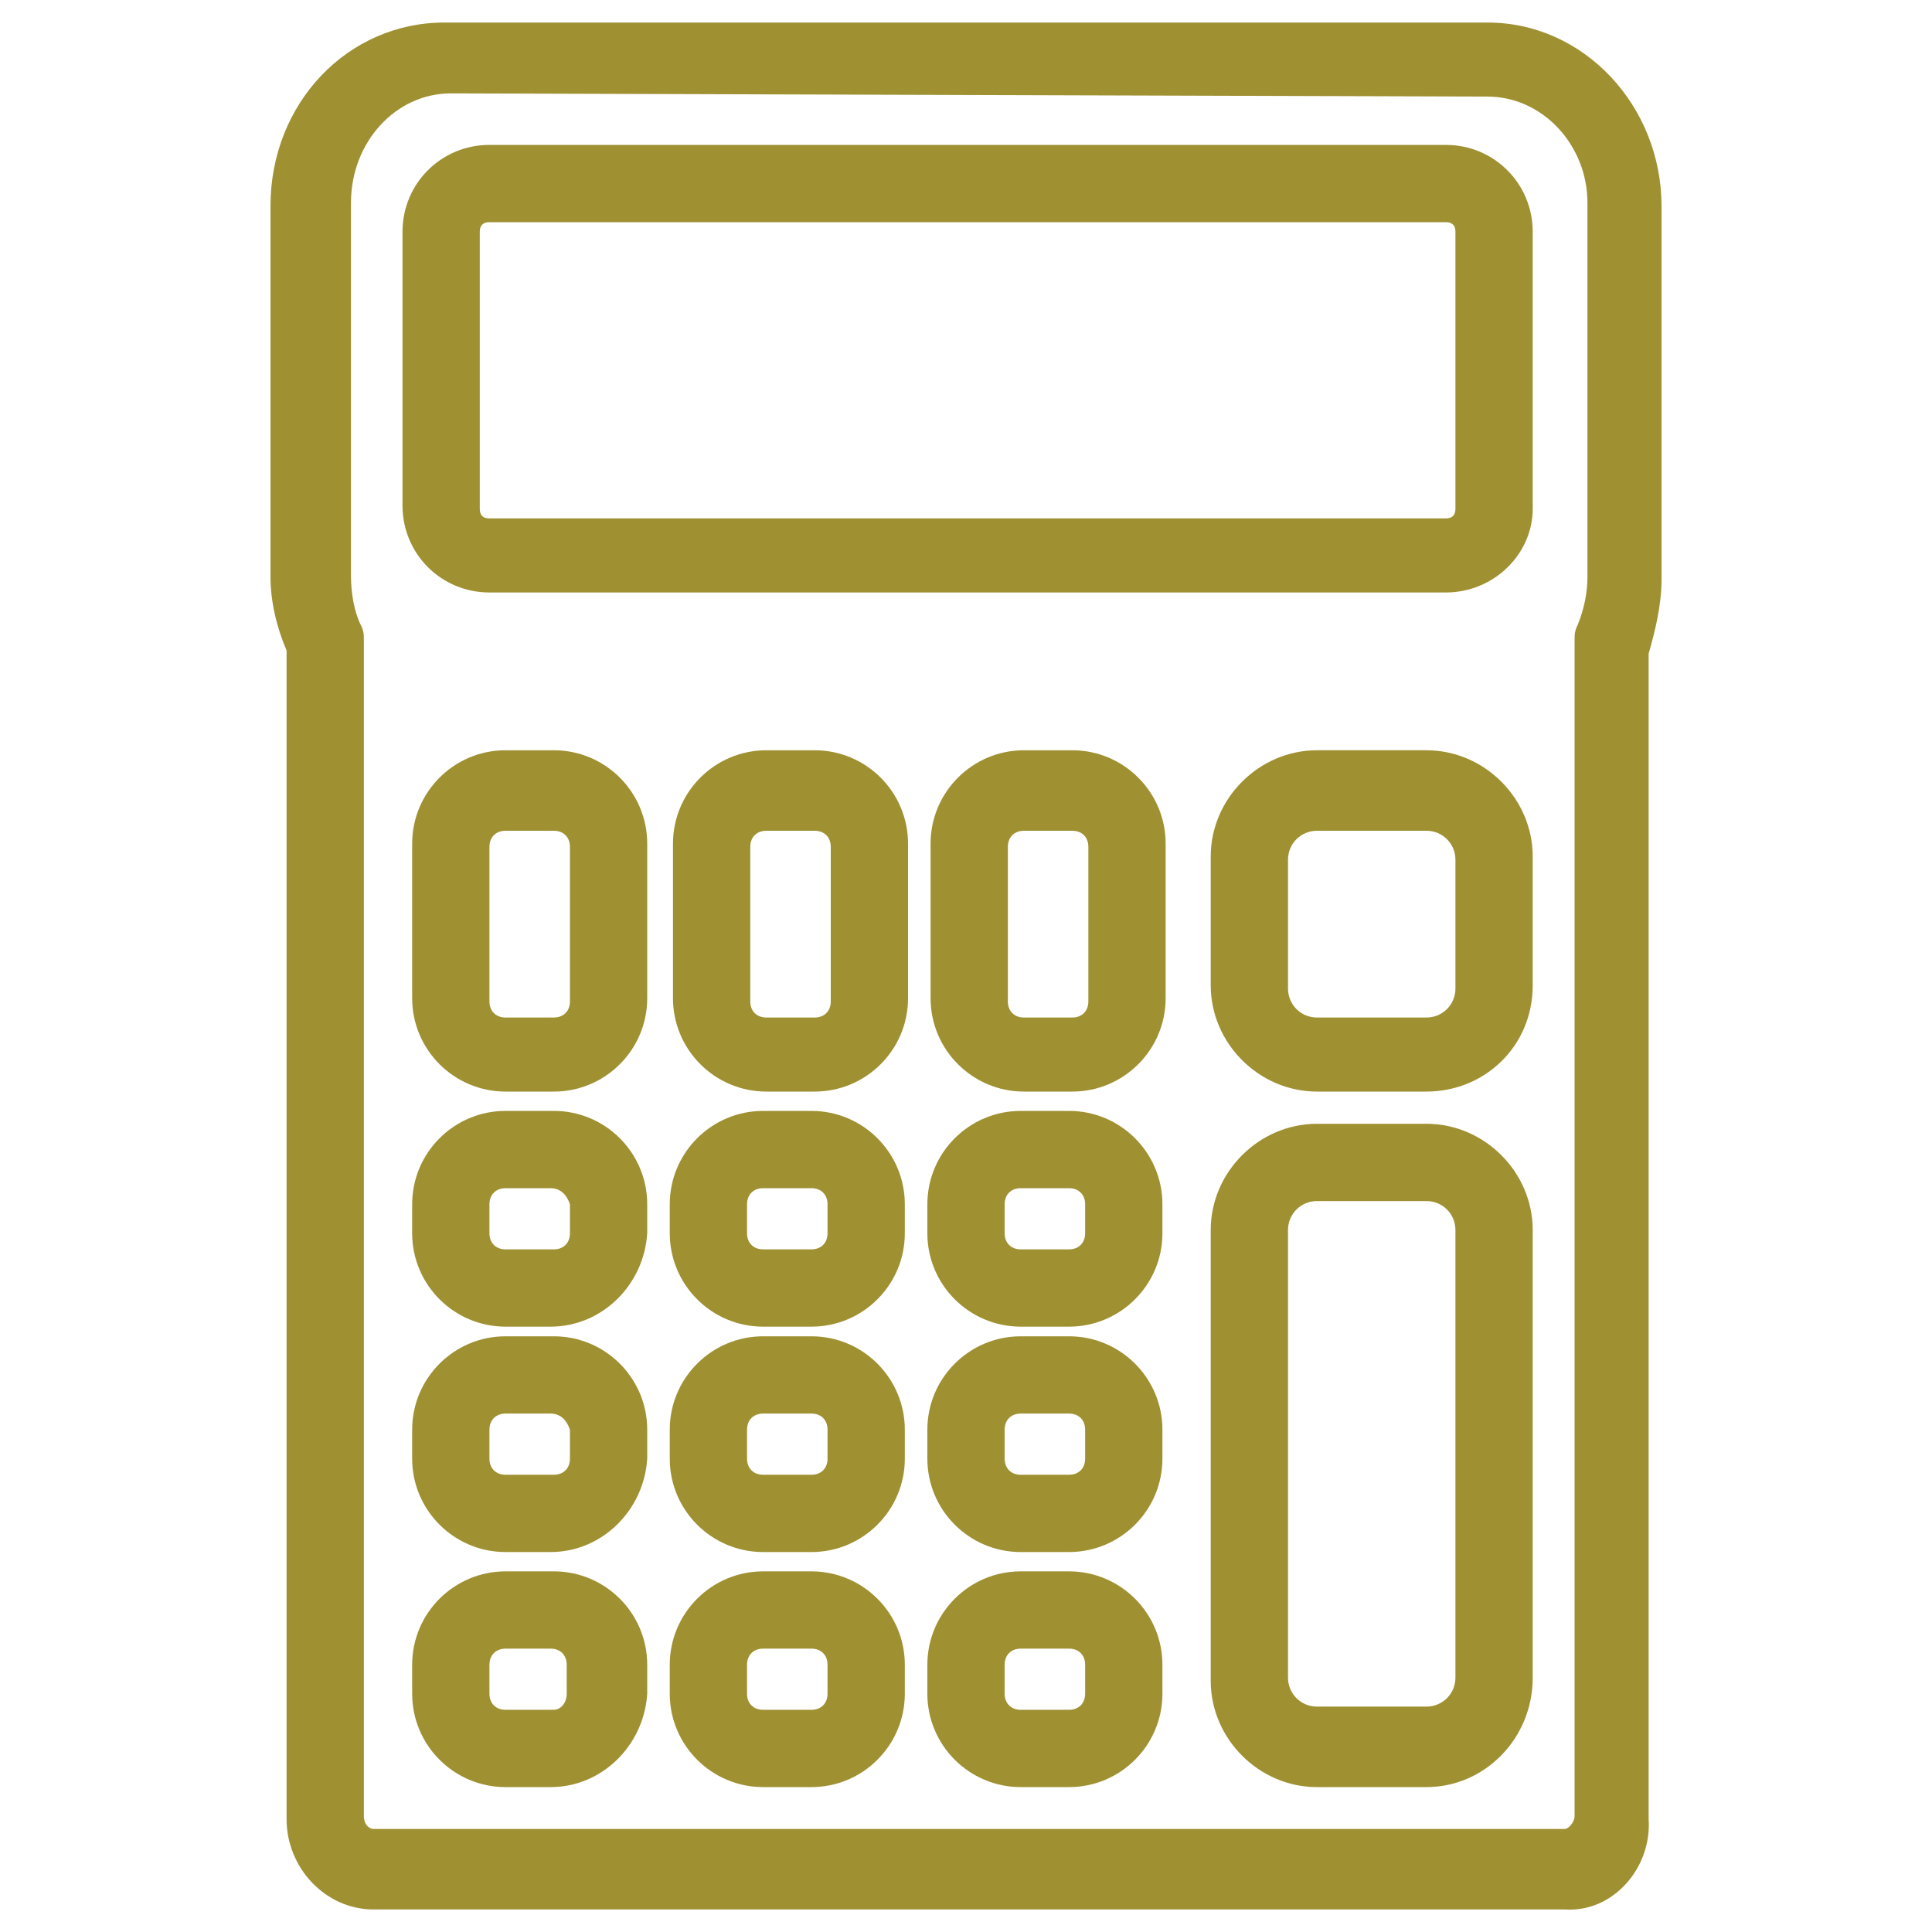
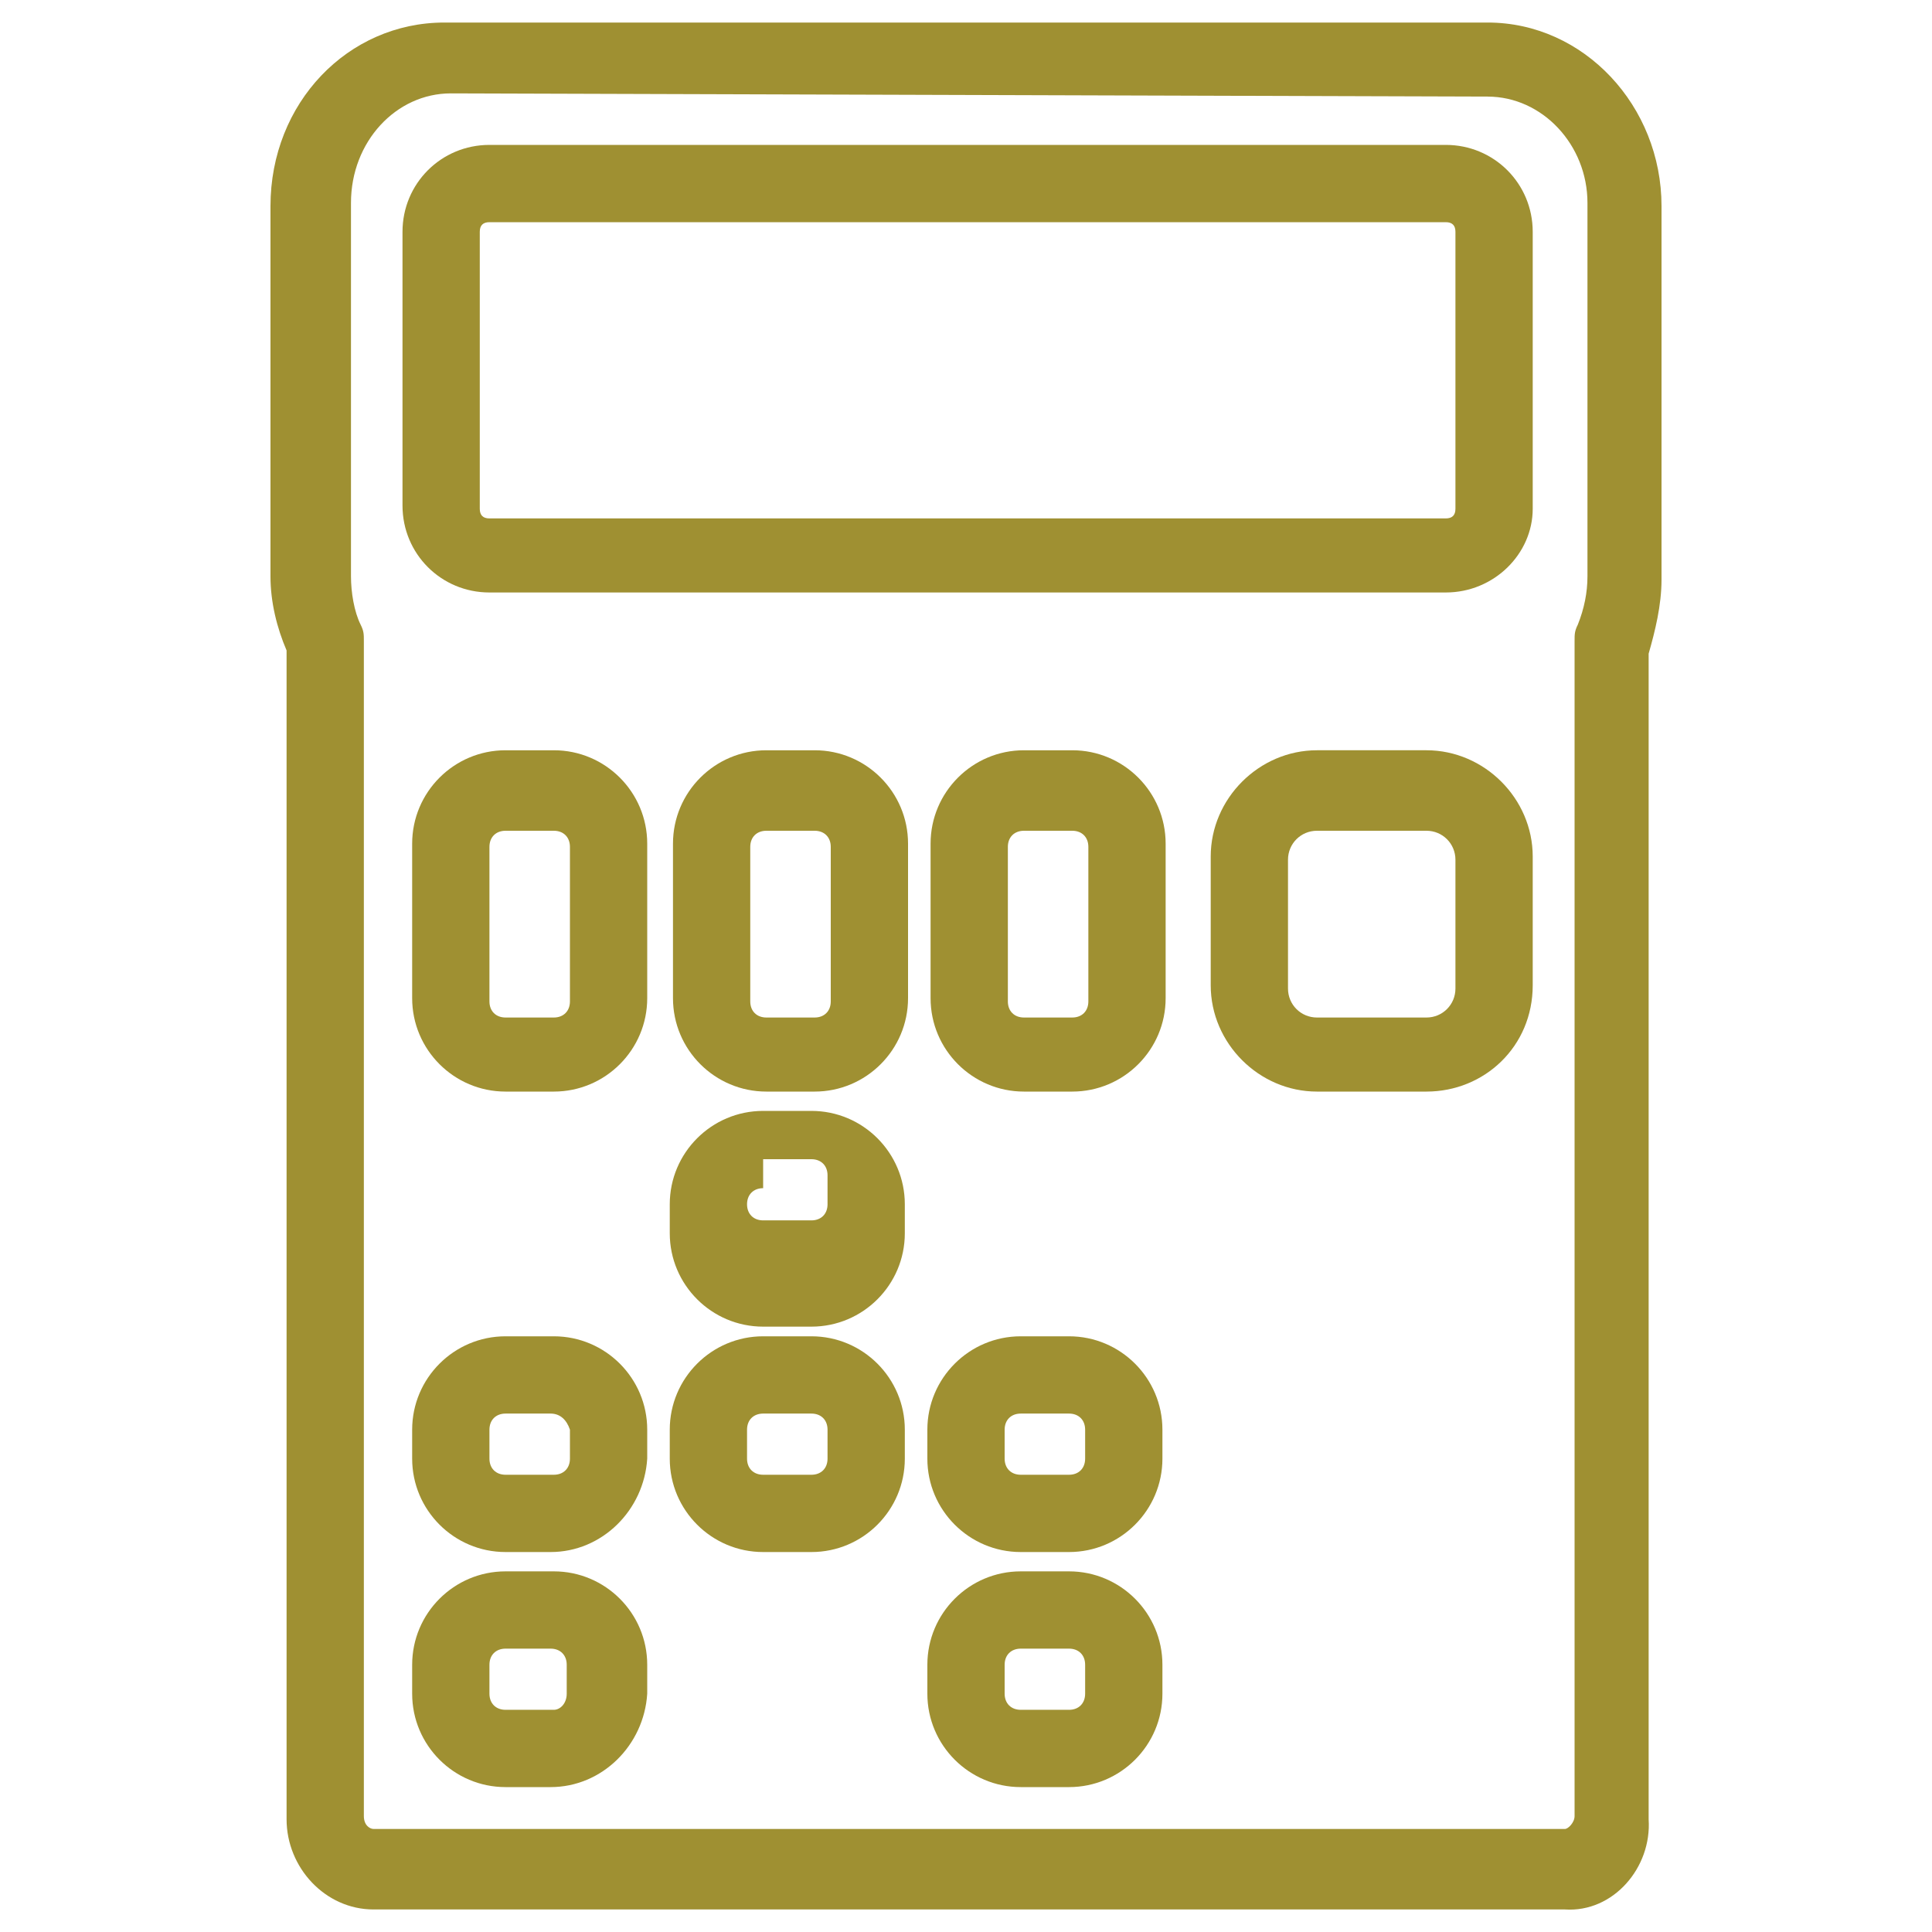
<svg xmlns="http://www.w3.org/2000/svg" id="a" width="60" height="60" viewBox="0 0 60 60">
  <path d="M48.6,59.3H11.6c-1.5,0-2.7-1.3-2.7-2.8V20.2c-.3-.7-.5-1.5-.5-2.3V6.4c0-3.2,2.4-5.7,5.4-5.7H46.2c3,0,5.4,2.6,5.4,5.7v11.6c0,.8-.2,1.6-.4,2.3V56.5c.1,1.5-1.1,2.9-2.6,2.8ZM14,2.9c-1.7,0-3.1,1.5-3.1,3.4v11.6c0,.5,.1,1.1,.3,1.5,.1,.2,.1,.3,.1,.5V56.4c0,.3,.2,.4,.3,.4H48.6c.1,0,.3-.2,.3-.4V19.9c0-.2,0-.3,.1-.5,.2-.5,.3-1,.3-1.5V6.3c0-1.8-1.4-3.3-3.1-3.3l-32.2-.1h0Z" fill="#9f9032" />
  <path d="M17.1,55.5h-1.4c-1.6,0-2.9-1.3-2.9-2.9v-.9c0-1.6,1.3-2.9,2.9-2.9h1.5c1.6,0,2.9,1.3,2.9,2.9v.9c-.1,1.6-1.4,2.9-3,2.9Zm-1.4-4.3c-.3,0-.5,.2-.5,.5v.9c0,.3,.2,.5,.5,.5h1.5c.2,0,.4-.2,.4-.5v-.9c0-.3-.2-.5-.5-.5h-1.4Z" fill="#9f9032" />
-   <path d="M25.2,55.5h-1.5c-1.6,0-2.9-1.3-2.9-2.9v-.9c0-1.6,1.3-2.9,2.9-2.9h1.5c1.6,0,2.9,1.3,2.9,2.9v.9c0,1.6-1.3,2.9-2.9,2.9Zm-1.5-4.3c-.3,0-.5,.2-.5,.5v.9c0,.3,.2,.5,.5,.5h1.5c.3,0,.5-.2,.5-.5v-.9c0-.3-.2-.5-.5-.5h-1.5Z" fill="#9f9032" />
  <path d="M33.2,55.5h-1.5c-1.6,0-2.9-1.3-2.9-2.9v-.9c0-1.6,1.3-2.9,2.9-2.9h1.5c1.6,0,2.9,1.3,2.9,2.9v.9c0,1.6-1.3,2.9-2.9,2.9Zm-1.5-4.3c-.3,0-.5,.2-.5,.5v.9c0,.3,.2,.5,.5,.5h1.5c.3,0,.5-.2,.5-.5v-.9c0-.3-.2-.5-.5-.5h-1.5Z" fill="#9f9032" />
  <path d="M17.1,48.2h-1.4c-1.6,0-2.9-1.3-2.9-2.9v-.9c0-1.6,1.3-2.9,2.9-2.9h1.5c1.6,0,2.9,1.3,2.9,2.9v.9c-.1,1.6-1.4,2.9-3,2.9Zm-1.4-4.3c-.3,0-.5,.2-.5,.5v.9c0,.3,.2,.5,.5,.5h1.5c.3,0,.5-.2,.5-.5v-.9c-.1-.3-.3-.5-.6-.5h-1.4Z" fill="#9f9032" />
  <path d="M25.2,48.2h-1.5c-1.6,0-2.9-1.3-2.9-2.9v-.9c0-1.6,1.3-2.9,2.9-2.9h1.5c1.6,0,2.9,1.3,2.9,2.9v.9c0,1.6-1.3,2.9-2.9,2.9Zm-1.5-4.3c-.3,0-.5,.2-.5,.5v.9c0,.3,.2,.5,.5,.5h1.5c.3,0,.5-.2,.5-.5v-.9c0-.3-.2-.5-.5-.5h-1.5Z" fill="#9f9032" />
  <path d="M33.2,48.2h-1.5c-1.6,0-2.9-1.3-2.9-2.9v-.9c0-1.6,1.3-2.9,2.9-2.9h1.5c1.6,0,2.9,1.3,2.9,2.9v.9c0,1.6-1.3,2.9-2.9,2.9Zm-1.5-4.3c-.3,0-.5,.2-.5,.5v.9c0,.3,.2,.5,.5,.5h1.5c.3,0,.5-.2,.5-.5v-.9c0-.3-.2-.5-.5-.5h-1.5Z" fill="#9f9032" />
-   <path d="M17.1,41.2h-1.4c-1.6,0-2.9-1.3-2.9-2.9v-.9c0-1.6,1.3-2.9,2.9-2.9h1.5c1.6,0,2.9,1.3,2.9,2.9v.9c-.1,1.6-1.4,2.9-3,2.9Zm-1.4-4.3c-.3,0-.5,.2-.5,.5v.9c0,.3,.2,.5,.5,.5h1.5c.3,0,.5-.2,.5-.5v-.9c-.1-.3-.3-.5-.6-.5h-1.4Z" fill="#9f9032" />
-   <path d="M25.2,41.2h-1.5c-1.6,0-2.9-1.3-2.9-2.9v-.9c0-1.6,1.3-2.9,2.9-2.9h1.5c1.6,0,2.9,1.3,2.9,2.9v.9c0,1.6-1.3,2.9-2.9,2.9Zm-1.5-4.3c-.3,0-.5,.2-.5,.5v.9c0,.3,.2,.5,.5,.5h1.5c.3,0,.5-.2,.5-.5v-.9c0-.3-.2-.5-.5-.5h-1.5Z" fill="#9f9032" />
-   <path d="M33.2,41.2h-1.5c-1.6,0-2.9-1.3-2.9-2.9v-.9c0-1.6,1.3-2.9,2.9-2.9h1.5c1.6,0,2.9,1.3,2.9,2.9v.9c0,1.6-1.3,2.9-2.9,2.9Zm-1.5-4.3c-.3,0-.5,.2-.5,.5v.9c0,.3,.2,.5,.5,.5h1.5c.3,0,.5-.2,.5-.5v-.9c0-.3-.2-.5-.5-.5h-1.5Z" fill="#9f9032" />
-   <path d="M44.3,55.5h-3.4c-1.8,0-3.3-1.5-3.3-3.3v-14c0-1.8,1.5-3.3,3.3-3.3h3.4c1.8,0,3.3,1.5,3.3,3.3v13.9c0,1.9-1.5,3.4-3.3,3.4Zm-3.4-18.2c-.5,0-.9,.4-.9,.9v13.9c0,.5,.4,.9,.9,.9h3.4c.5,0,.9-.4,.9-.9v-13.9c0-.5-.4-.9-.9-.9h-3.4Z" fill="#9f9032" />
+   <path d="M25.2,41.2h-1.5c-1.6,0-2.9-1.3-2.9-2.9v-.9c0-1.6,1.3-2.9,2.9-2.9h1.5c1.6,0,2.9,1.3,2.9,2.9v.9c0,1.6-1.3,2.9-2.9,2.9Zm-1.5-4.3c-.3,0-.5,.2-.5,.5c0,.3,.2,.5,.5,.5h1.5c.3,0,.5-.2,.5-.5v-.9c0-.3-.2-.5-.5-.5h-1.5Z" fill="#9f9032" />
  <path d="M44.3,33.9h-3.4c-1.8,0-3.3-1.5-3.3-3.3v-4c0-1.8,1.5-3.3,3.3-3.3h3.4c1.8,0,3.3,1.5,3.3,3.3v4c0,1.9-1.5,3.3-3.3,3.3Zm-3.4-8.1c-.5,0-.9,.4-.9,.9v4c0,.5,.4,.9,.9,.9h3.4c.5,0,.9-.4,.9-.9v-4c0-.5-.4-.9-.9-.9h-3.4Z" fill="#9f9032" />
  <path d="M17.2,33.9h-1.5c-1.6,0-2.9-1.3-2.9-2.9v-4.8c0-1.6,1.3-2.9,2.9-2.9h1.5c1.6,0,2.9,1.3,2.9,2.9v4.8c0,1.6-1.3,2.9-2.9,2.9Zm-1.5-8.1c-.3,0-.5,.2-.5,.5v4.8c0,.3,.2,.5,.5,.5h1.5c.3,0,.5-.2,.5-.5v-4.8c0-.3-.2-.5-.5-.5h-1.5Z" fill="#9f9032" />
  <path d="M25.3,33.9h-1.5c-1.6,0-2.9-1.3-2.9-2.9v-4.8c0-1.6,1.3-2.9,2.9-2.9h1.5c1.6,0,2.9,1.3,2.9,2.9v4.8c0,1.6-1.3,2.9-2.9,2.9Zm-1.5-8.1c-.3,0-.5,.2-.5,.5v4.8c0,.3,.2,.5,.5,.5h1.5c.3,0,.5-.2,.5-.5v-4.8c0-.3-.2-.5-.5-.5h-1.5Z" fill="#9f9032" />
  <path d="M33.3,33.9h-1.5c-1.6,0-2.9-1.3-2.9-2.9v-4.8c0-1.6,1.3-2.9,2.9-2.9h1.5c1.6,0,2.9,1.3,2.9,2.9v4.8c0,1.6-1.3,2.9-2.9,2.9Zm-1.5-8.1c-.3,0-.5,.2-.5,.5v4.8c0,.3,.2,.5,.5,.5h1.5c.3,0,.5-.2,.5-.5v-4.8c0-.3-.2-.5-.5-.5h-1.5Z" fill="#9f9032" />
  <path d="M44.9,18.4H15.2c-1.5,0-2.7-1.2-2.7-2.7V7.2c0-1.5,1.2-2.7,2.7-2.7h29.7c1.5,0,2.7,1.2,2.7,2.7V15.8c0,1.4-1.2,2.6-2.7,2.6ZM15.2,6.9c-.2,0-.3,.1-.3,.3V15.8c0,.2,.1,.3,.3,.3h29.7c.2,0,.3-.1,.3-.3V7.2c0-.2-.1-.3-.3-.3H15.2Z" fill="#9f9032" />
</svg>